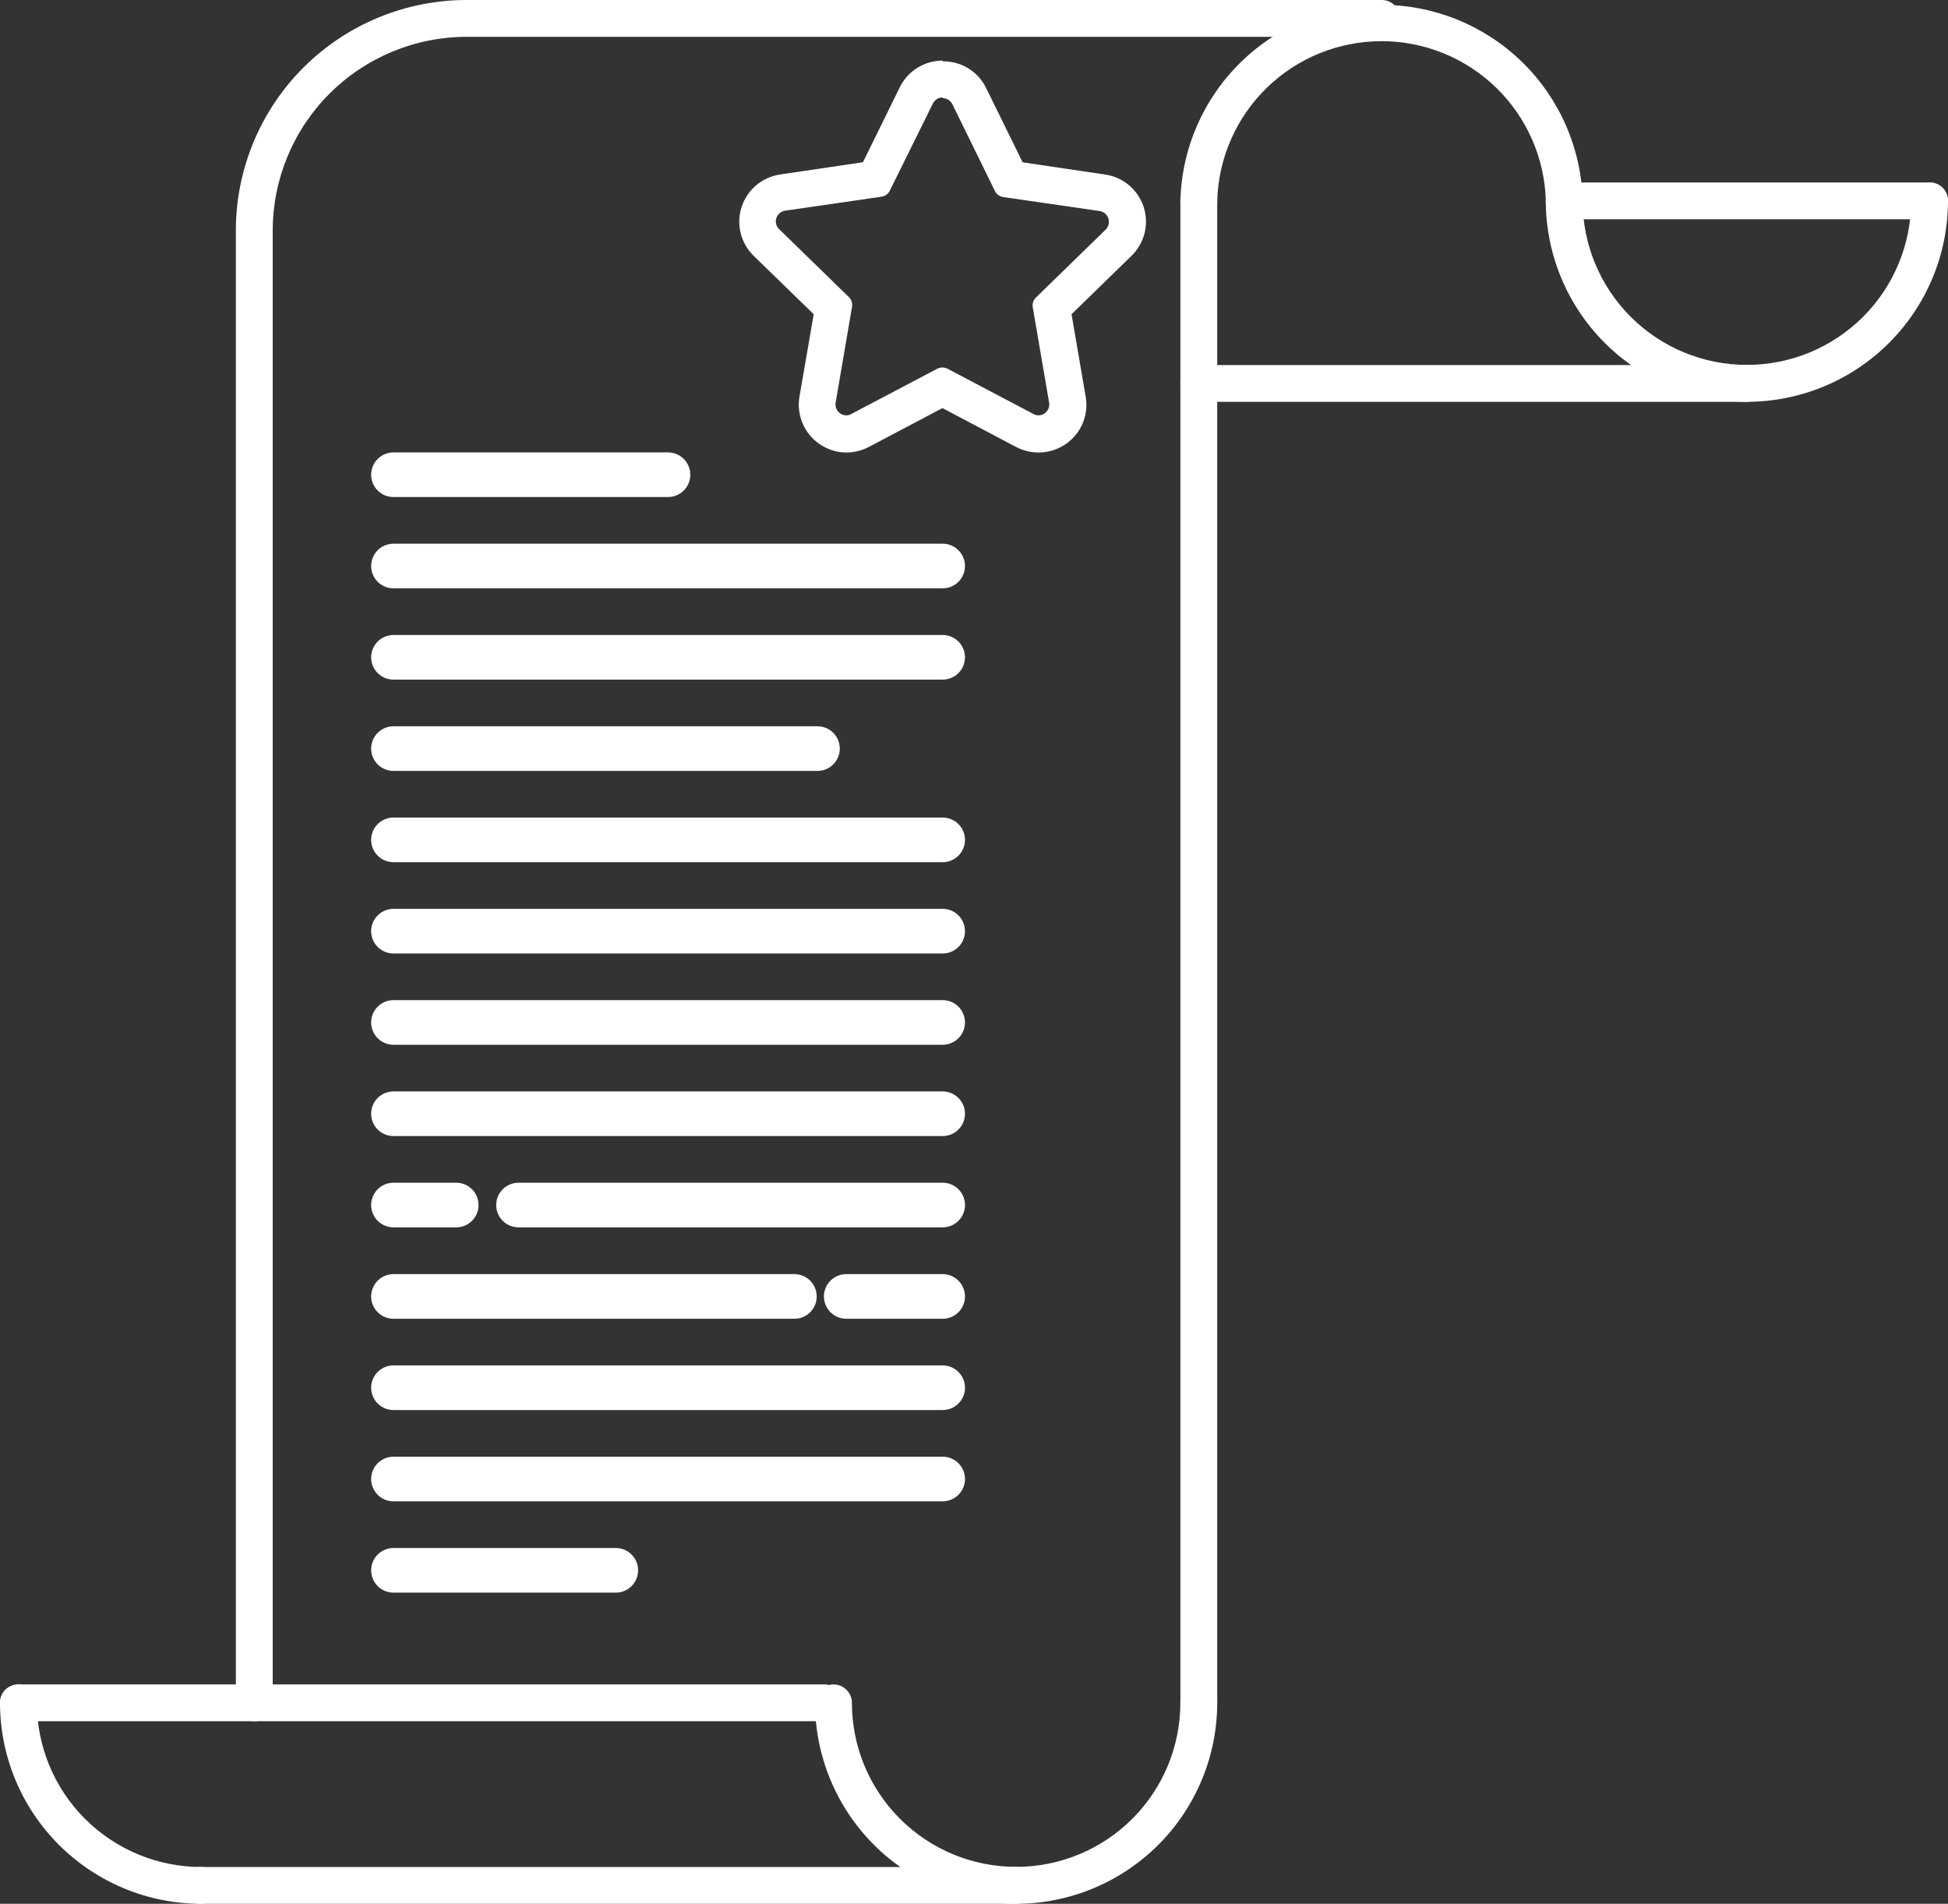
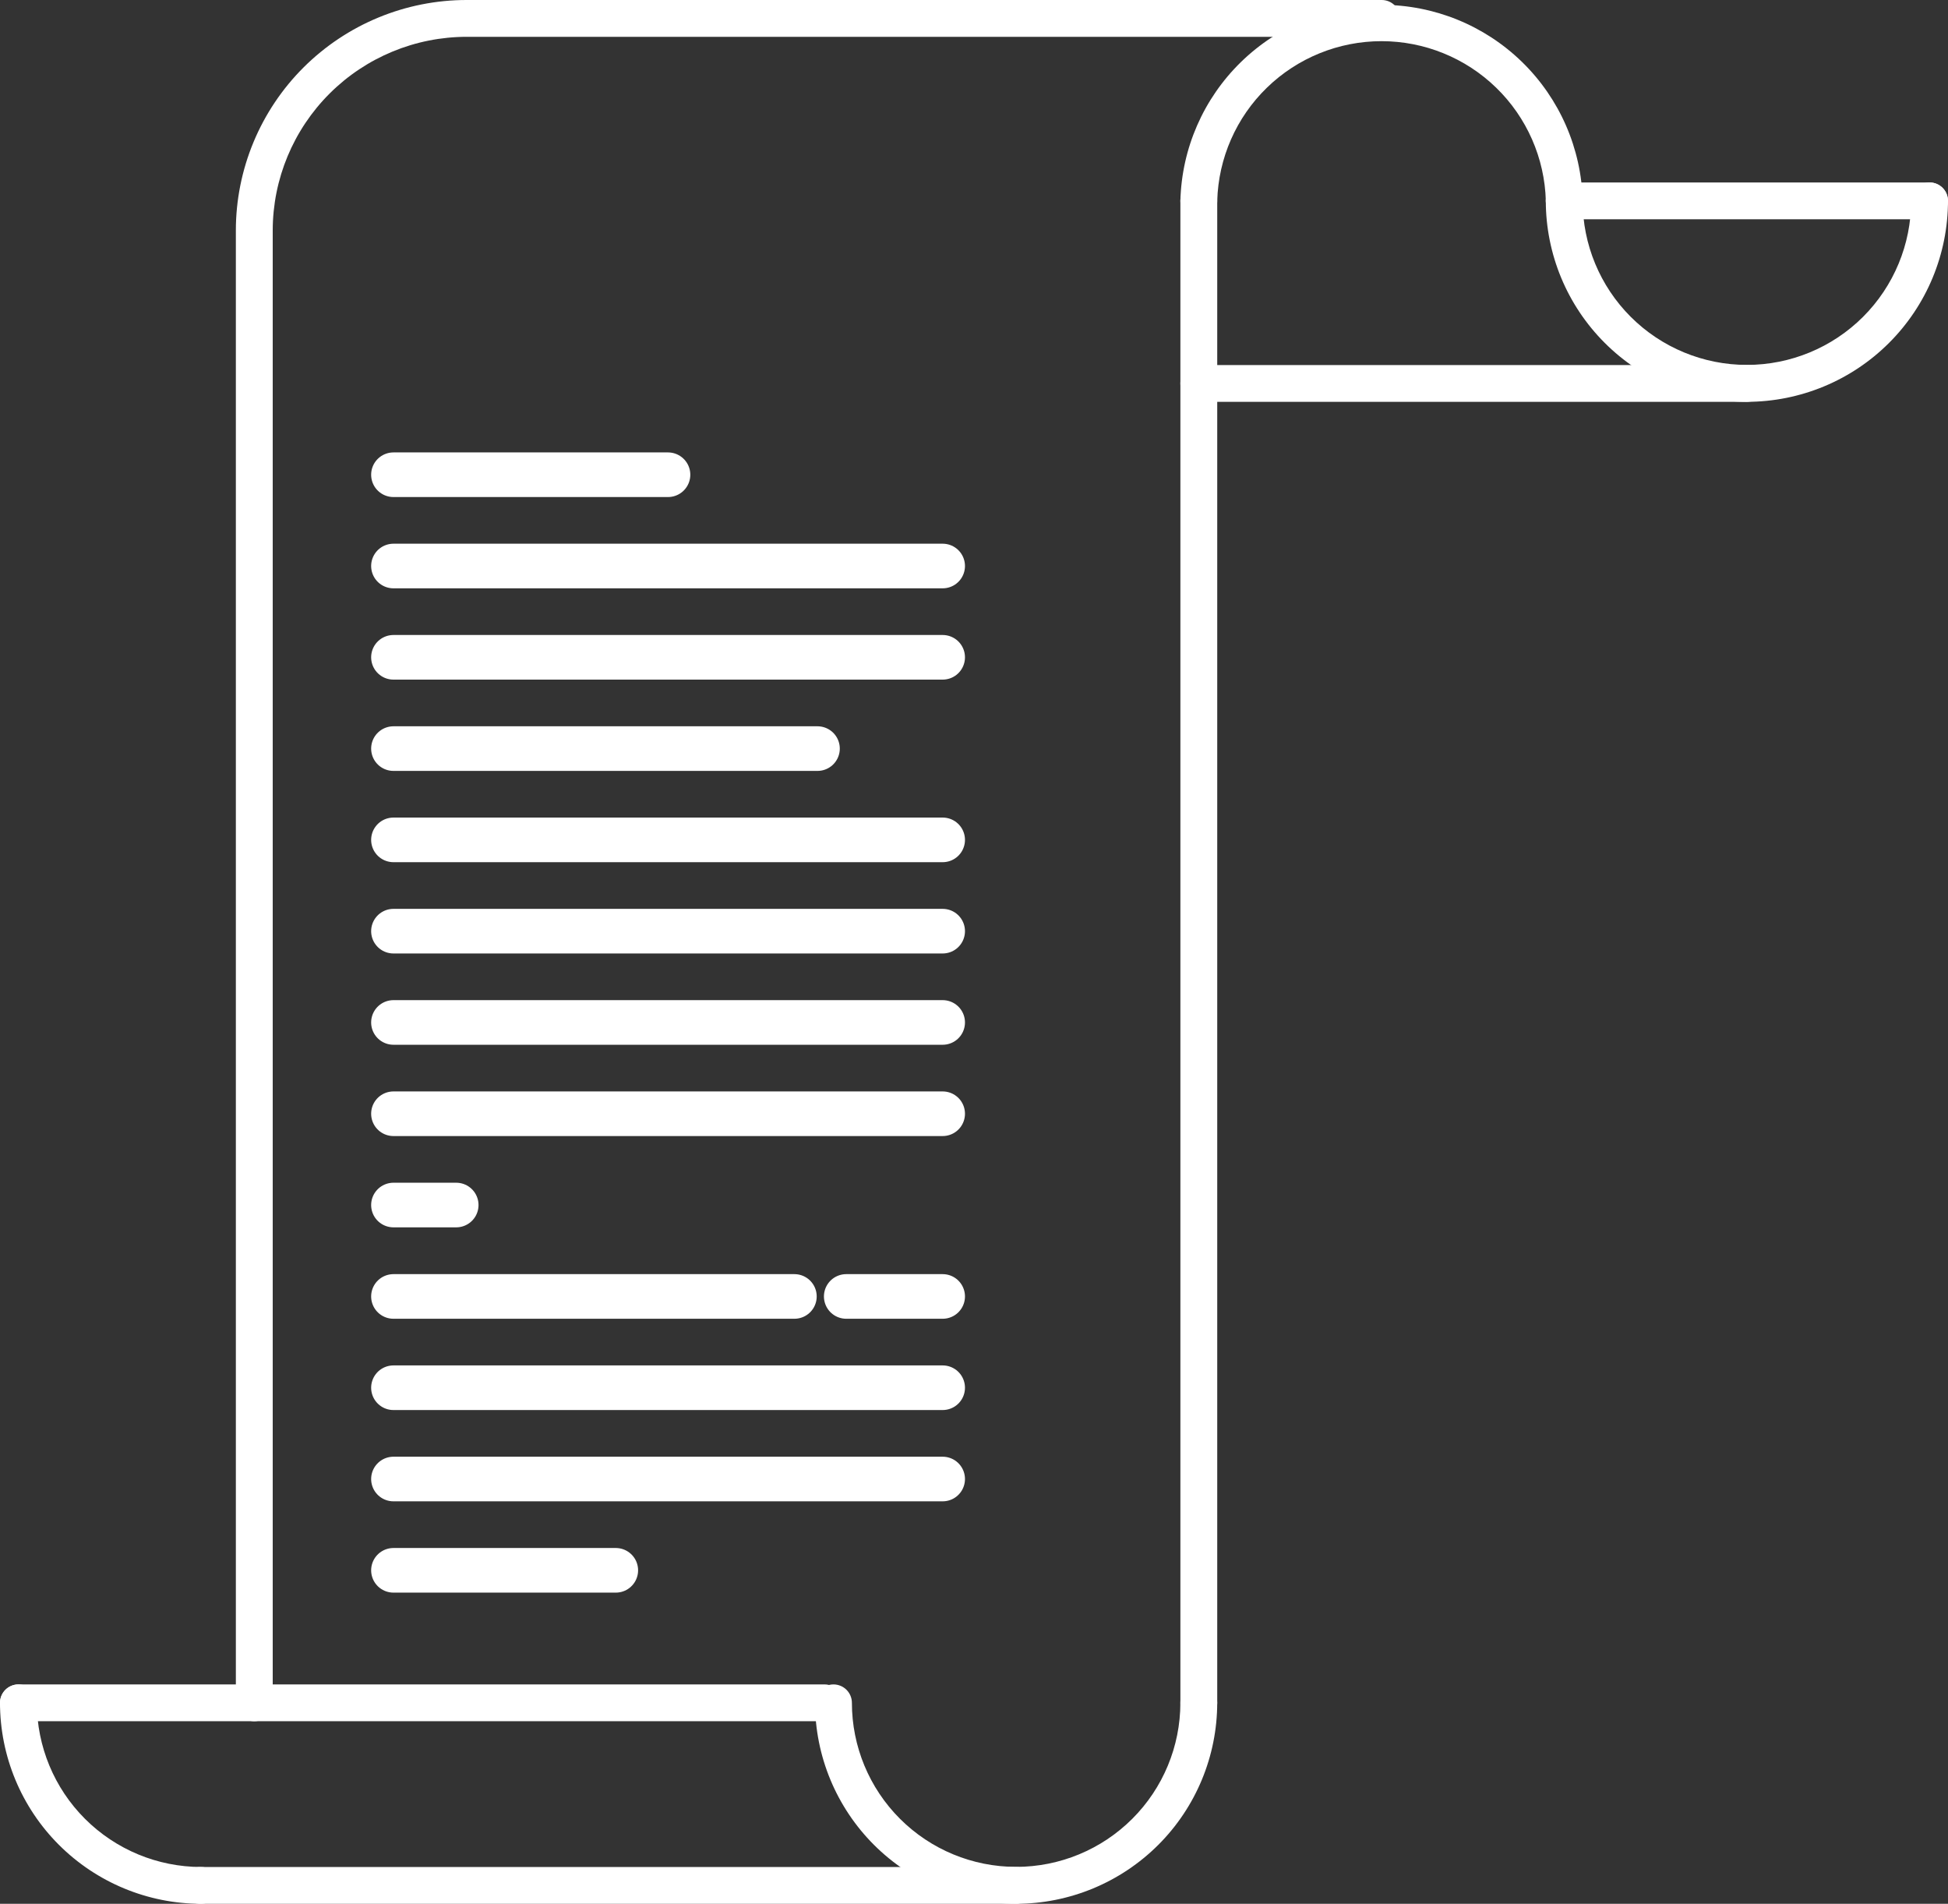
<svg xmlns="http://www.w3.org/2000/svg" width="131" height="128" viewBox="0 0 131 128" fill="none">
  <rect x="0" y="0" width="131" height="128" fill="#333333" stroke="none" />
  <path d="M80.618 115.725C80.289 115.725 79.974 115.594 79.742 115.362C79.51 115.13 79.379 114.815 79.379 114.487V13.505C79.379 13.176 79.51 12.862 79.742 12.63C79.974 12.398 80.289 12.267 80.618 12.267C80.947 12.267 81.262 12.398 81.494 12.63C81.727 12.862 81.857 13.176 81.857 13.505V114.487C81.857 114.815 81.727 115.13 81.494 115.362C81.262 115.594 80.947 115.725 80.618 115.725Z" fill="white" />
  <path d="M17.101 115.725C16.772 115.725 16.457 115.594 16.224 115.362C15.992 115.13 15.861 114.815 15.861 114.487V15.493C15.862 13.457 16.265 11.442 17.046 9.561C17.827 7.681 18.971 5.973 20.413 4.534C21.856 3.096 23.567 1.955 25.451 1.177C27.335 0.399 29.353 -0.001 31.392 2.19657e-06H92.918C93.247 2.19657e-06 93.562 0.13 93.794 0.362C94.027 0.595 94.157 0.909 94.157 1.237C94.157 1.566 94.027 1.88 93.794 2.112C93.562 2.344 93.247 2.475 92.918 2.475H31.392C27.934 2.475 24.618 3.845 22.171 6.284C19.724 8.723 18.346 12.032 18.34 15.484V114.479C18.341 114.642 18.309 114.804 18.248 114.955C18.186 115.106 18.095 115.244 17.98 115.359C17.864 115.475 17.727 115.567 17.577 115.63C17.426 115.692 17.264 115.725 17.101 115.725Z" fill="white" />
  <path d="M117.476 27.017C113.889 27.013 110.451 25.588 107.916 23.054C105.38 20.521 103.955 17.086 103.953 13.505C103.953 13.176 104.084 12.862 104.316 12.63C104.548 12.398 104.864 12.267 105.192 12.267C105.521 12.267 105.836 12.398 106.068 12.63C106.301 12.862 106.431 13.176 106.431 13.505C106.431 16.43 107.595 19.235 109.666 21.304C111.738 23.372 114.547 24.534 117.476 24.534C120.405 24.534 123.215 23.372 125.286 21.304C127.357 19.235 128.521 16.43 128.521 13.505C128.521 13.176 128.651 12.862 128.884 12.63C129.116 12.398 129.431 12.267 129.76 12.267C130.089 12.267 130.404 12.398 130.636 12.63C130.868 12.862 130.999 13.176 130.999 13.505C130.997 17.086 129.572 20.521 127.036 23.054C124.501 25.588 121.063 27.013 117.476 27.017Z" fill="white" />
  <path d="M105.194 14.742C104.865 14.742 104.55 14.612 104.318 14.38C104.085 14.148 103.955 13.833 103.955 13.505C103.876 10.63 102.678 7.9 100.614 5.895C98.551 3.89 95.785 2.768 92.906 2.768C90.027 2.768 87.261 3.89 85.198 5.895C83.134 7.9 81.936 10.63 81.857 13.505C81.857 13.833 81.727 14.148 81.494 14.38C81.262 14.612 80.947 14.742 80.618 14.742C80.289 14.742 79.974 14.612 79.742 14.38C79.51 14.148 79.379 13.833 79.379 13.505C79.466 9.98 80.93 6.628 83.457 4.166C85.984 1.704 89.375 0.326 92.906 0.326C96.437 0.326 99.828 1.704 102.355 4.166C104.882 6.628 106.346 9.98 106.433 13.505C106.433 13.833 106.303 14.148 106.07 14.38C105.838 14.612 105.523 14.742 105.194 14.742Z" fill="white" />
  <path d="M13.523 128C9.936 127.996 6.498 126.57 3.963 124.037C1.427 121.503 0.002 118.069 0 114.487C0 114.159 0.131 113.844 0.363 113.612C0.595 113.38 0.91 113.25 1.239 113.25C1.568 113.25 1.883 113.38 2.115 113.612C2.348 113.844 2.478 114.159 2.478 114.487C2.48 117.413 3.644 120.218 5.715 122.287C7.786 124.356 10.594 125.521 13.523 125.525C13.852 125.525 14.167 125.655 14.399 125.888C14.632 126.12 14.762 126.434 14.762 126.763C14.762 127.091 14.632 127.405 14.399 127.638C14.167 127.87 13.852 128 13.523 128Z" fill="white" />
  <path d="M68.334 128C64.747 127.996 61.309 126.57 58.773 124.037C56.238 121.503 54.813 118.069 54.81 114.487C54.81 114.159 54.941 113.844 55.173 113.612C55.406 113.38 55.721 113.25 56.05 113.25C56.378 113.25 56.694 113.38 56.926 113.612C57.158 113.844 57.289 114.159 57.289 114.487C57.289 117.412 58.452 120.218 60.524 122.286C62.595 124.355 65.404 125.517 68.334 125.517C71.263 125.517 74.072 124.355 76.143 122.286C78.215 120.218 79.378 117.412 79.378 114.487C79.378 114.159 79.509 113.844 79.741 113.612C79.974 113.38 80.289 113.25 80.617 113.25C80.946 113.25 81.261 113.38 81.493 113.612C81.726 113.844 81.856 114.159 81.856 114.487C81.854 118.069 80.429 121.503 77.894 124.037C75.358 126.57 71.92 127.996 68.334 128Z" fill="white" />
  <path d="M129.76 14.742H105.192C104.864 14.742 104.548 14.612 104.316 14.38C104.084 14.148 103.953 13.833 103.953 13.505C103.953 13.176 104.084 12.862 104.316 12.63C104.548 12.398 104.864 12.267 105.192 12.267H129.76C130.089 12.267 130.404 12.398 130.636 12.63C130.868 12.862 130.999 13.176 130.999 13.505C130.999 13.833 130.868 14.148 130.636 14.38C130.404 14.612 130.089 14.742 129.76 14.742Z" fill="white" />
  <path d="M117.478 27.017H80.618C80.289 27.017 79.974 26.887 79.742 26.655C79.51 26.423 79.379 26.108 79.379 25.78C79.379 25.452 79.51 25.137 79.742 24.905C79.974 24.673 80.289 24.543 80.618 24.543H117.478C117.806 24.543 118.122 24.673 118.354 24.905C118.586 25.137 118.717 25.452 118.717 25.78C118.717 26.108 118.586 26.423 118.354 26.655C118.122 26.887 117.806 27.017 117.478 27.017Z" fill="white" />
  <path d="M68.334 128H13.466C13.137 128 12.822 127.87 12.589 127.638C12.357 127.406 12.227 127.091 12.227 126.763C12.227 126.434 12.357 126.12 12.589 125.888C12.822 125.656 13.137 125.525 13.466 125.525H68.334C68.663 125.525 68.978 125.656 69.21 125.888C69.443 126.12 69.573 126.434 69.573 126.763C69.573 127.091 69.443 127.406 69.21 127.638C68.978 127.87 68.663 128 68.334 128Z" fill="white" />
  <path d="M55.447 115.725H1.239C0.91 115.725 0.595 115.594 0.363 115.362C0.131 115.13 0 114.815 0 114.487C0 114.159 0.131 113.844 0.363 113.612C0.595 113.38 0.91 113.25 1.239 113.25H55.447C55.775 113.25 56.09 113.38 56.323 113.612C56.555 113.844 56.686 114.159 56.686 114.487C56.686 114.815 56.555 115.13 56.323 115.362C56.09 115.594 55.775 115.725 55.447 115.725Z" fill="white" />
-   <path d="M63.394 6.6C63.531 6.6 63.665 6.639 63.78 6.712C63.896 6.785 63.988 6.889 64.047 7.012L66.913 12.853C66.966 12.959 67.044 13.05 67.141 13.119C67.237 13.188 67.349 13.233 67.467 13.249L73.952 14.189C74.086 14.21 74.212 14.268 74.315 14.356C74.418 14.444 74.495 14.559 74.537 14.688C74.579 14.817 74.584 14.955 74.552 15.087C74.521 15.219 74.453 15.339 74.356 15.435L69.664 20.005C69.579 20.087 69.515 20.188 69.477 20.3C69.44 20.412 69.43 20.532 69.45 20.649L70.557 27.1C70.569 27.202 70.56 27.306 70.53 27.405C70.5 27.503 70.45 27.595 70.382 27.672C70.314 27.75 70.23 27.813 70.137 27.856C70.043 27.9 69.941 27.923 69.838 27.925C69.719 27.926 69.602 27.895 69.499 27.834L63.717 24.79C63.611 24.739 63.495 24.71 63.378 24.707C63.258 24.709 63.139 24.737 63.031 24.79L57.248 27.834C57.146 27.895 57.029 27.927 56.91 27.925C56.806 27.923 56.705 27.9 56.611 27.856C56.517 27.813 56.434 27.75 56.366 27.672C56.298 27.595 56.248 27.503 56.217 27.405C56.187 27.306 56.178 27.202 56.191 27.1L57.298 20.624C57.317 20.508 57.308 20.389 57.272 20.277C57.236 20.165 57.174 20.064 57.091 19.98L52.399 15.41C52.3 15.316 52.229 15.195 52.196 15.062C52.162 14.93 52.166 14.79 52.209 14.66C52.251 14.53 52.329 14.414 52.435 14.326C52.54 14.239 52.668 14.182 52.804 14.164L59.289 13.224C59.405 13.207 59.515 13.162 59.61 13.093C59.705 13.024 59.782 12.933 59.834 12.828L62.734 6.963C62.793 6.838 62.887 6.733 63.004 6.66C63.121 6.587 63.256 6.549 63.394 6.55V6.6ZM63.394 4.075C62.794 4.073 62.205 4.24 61.695 4.557C61.185 4.873 60.775 5.327 60.511 5.865L58.033 10.906L52.465 11.731C51.873 11.817 51.316 12.067 50.858 12.452C50.4 12.838 50.059 13.344 49.873 13.912C49.687 14.481 49.665 15.09 49.807 15.671C49.95 16.252 50.253 16.782 50.681 17.2L54.721 21.127L53.762 26.671C53.684 27.131 53.708 27.603 53.831 28.053C53.954 28.503 54.173 28.922 54.474 29.279C54.775 29.636 55.151 29.923 55.574 30.121C55.997 30.319 56.459 30.422 56.926 30.424C57.447 30.422 57.96 30.294 58.421 30.053L63.378 27.438L68.334 30.053C68.797 30.293 69.309 30.42 69.83 30.424C70.302 30.425 70.768 30.323 71.196 30.125C71.624 29.927 72.004 29.638 72.308 29.278C72.609 28.921 72.827 28.502 72.948 28.052C73.07 27.602 73.091 27.13 73.01 26.671L72.06 21.127L76.091 17.2C76.519 16.786 76.823 16.26 76.969 15.682C77.114 15.105 77.095 14.498 76.914 13.931C76.733 13.363 76.397 12.857 75.943 12.47C75.49 12.083 74.938 11.83 74.348 11.739L68.772 10.914L66.294 5.874C66.025 5.339 65.61 4.891 65.097 4.582C64.584 4.272 63.994 4.114 63.394 4.125V4.075Z" fill="white" />
  <path d="M26.459 31.918H44.922" stroke="white" stroke-width="3" stroke-miterlimit="10" stroke-linecap="round" />
  <path d="M26.459 38.055H63.393" stroke="white" stroke-width="3" stroke-miterlimit="10" stroke-linecap="round" />
  <path d="M26.459 44.193H63.393" stroke="white" stroke-width="3" stroke-miterlimit="10" stroke-linecap="round" />
  <path d="M26.459 50.331H54.975" stroke="white" stroke-width="3" stroke-miterlimit="10" stroke-linecap="round" />
  <path d="M26.459 56.468H63.393" stroke="white" stroke-width="3" stroke-miterlimit="10" stroke-linecap="round" />
  <path d="M26.459 62.606H63.393" stroke="white" stroke-width="3" stroke-miterlimit="10" stroke-linecap="round" />
  <path d="M26.459 68.743H63.393" stroke="white" stroke-width="3" stroke-miterlimit="10" stroke-linecap="round" />
  <path d="M26.459 74.881H63.393" stroke="white" stroke-width="3" stroke-miterlimit="10" stroke-linecap="round" />
-   <path d="M34.869 81.019H63.394" stroke="white" stroke-width="3" stroke-miterlimit="10" stroke-linecap="round" />
  <path d="M26.459 81.019H30.68" stroke="white" stroke-width="3" stroke-miterlimit="10" stroke-linecap="round" />
  <path d="M56.908 87.165H63.393" stroke="white" stroke-width="3" stroke-miterlimit="10" stroke-linecap="round" />
  <path d="M26.459 87.165H53.422" stroke="white" stroke-width="3" stroke-miterlimit="10" stroke-linecap="round" />
  <path d="M26.459 93.302H63.393" stroke="white" stroke-width="3" stroke-miterlimit="10" stroke-linecap="round" />
  <path d="M26.459 99.44H63.393" stroke="white" stroke-width="3" stroke-miterlimit="10" stroke-linecap="round" />
  <path d="M26.459 105.578H41.411" stroke="white" stroke-width="3" stroke-miterlimit="10" stroke-linecap="round" />
</svg>